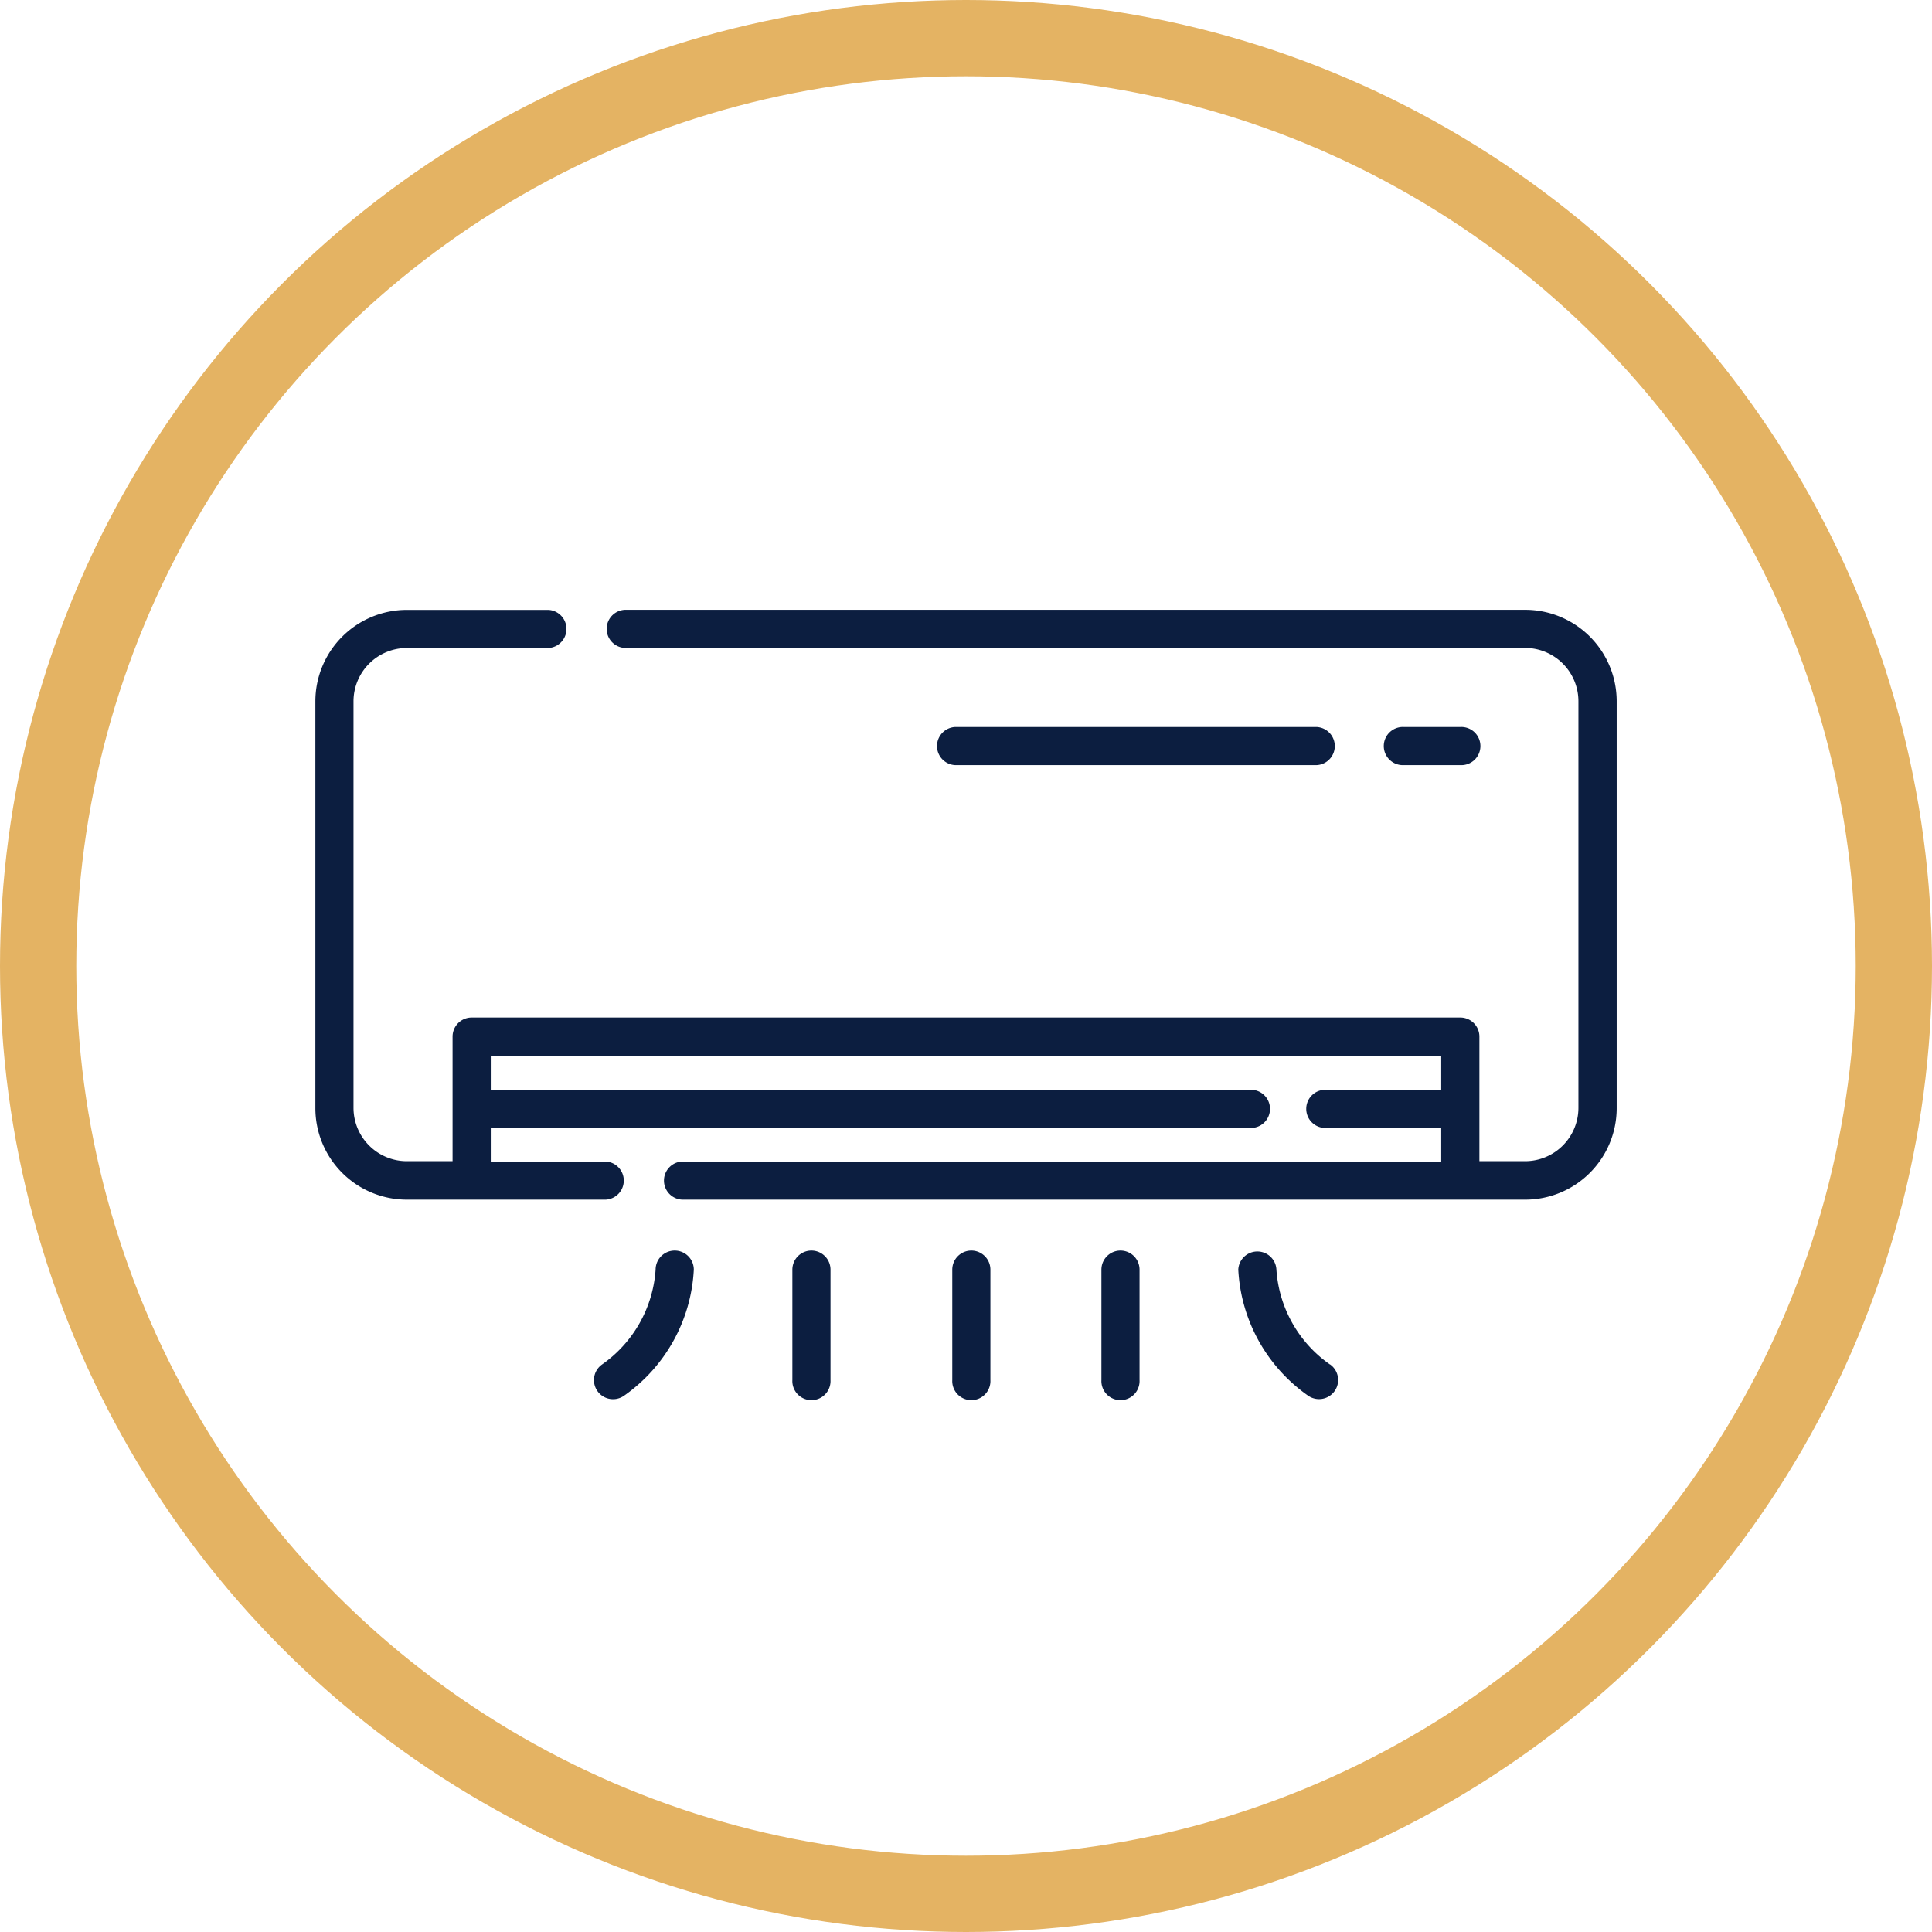
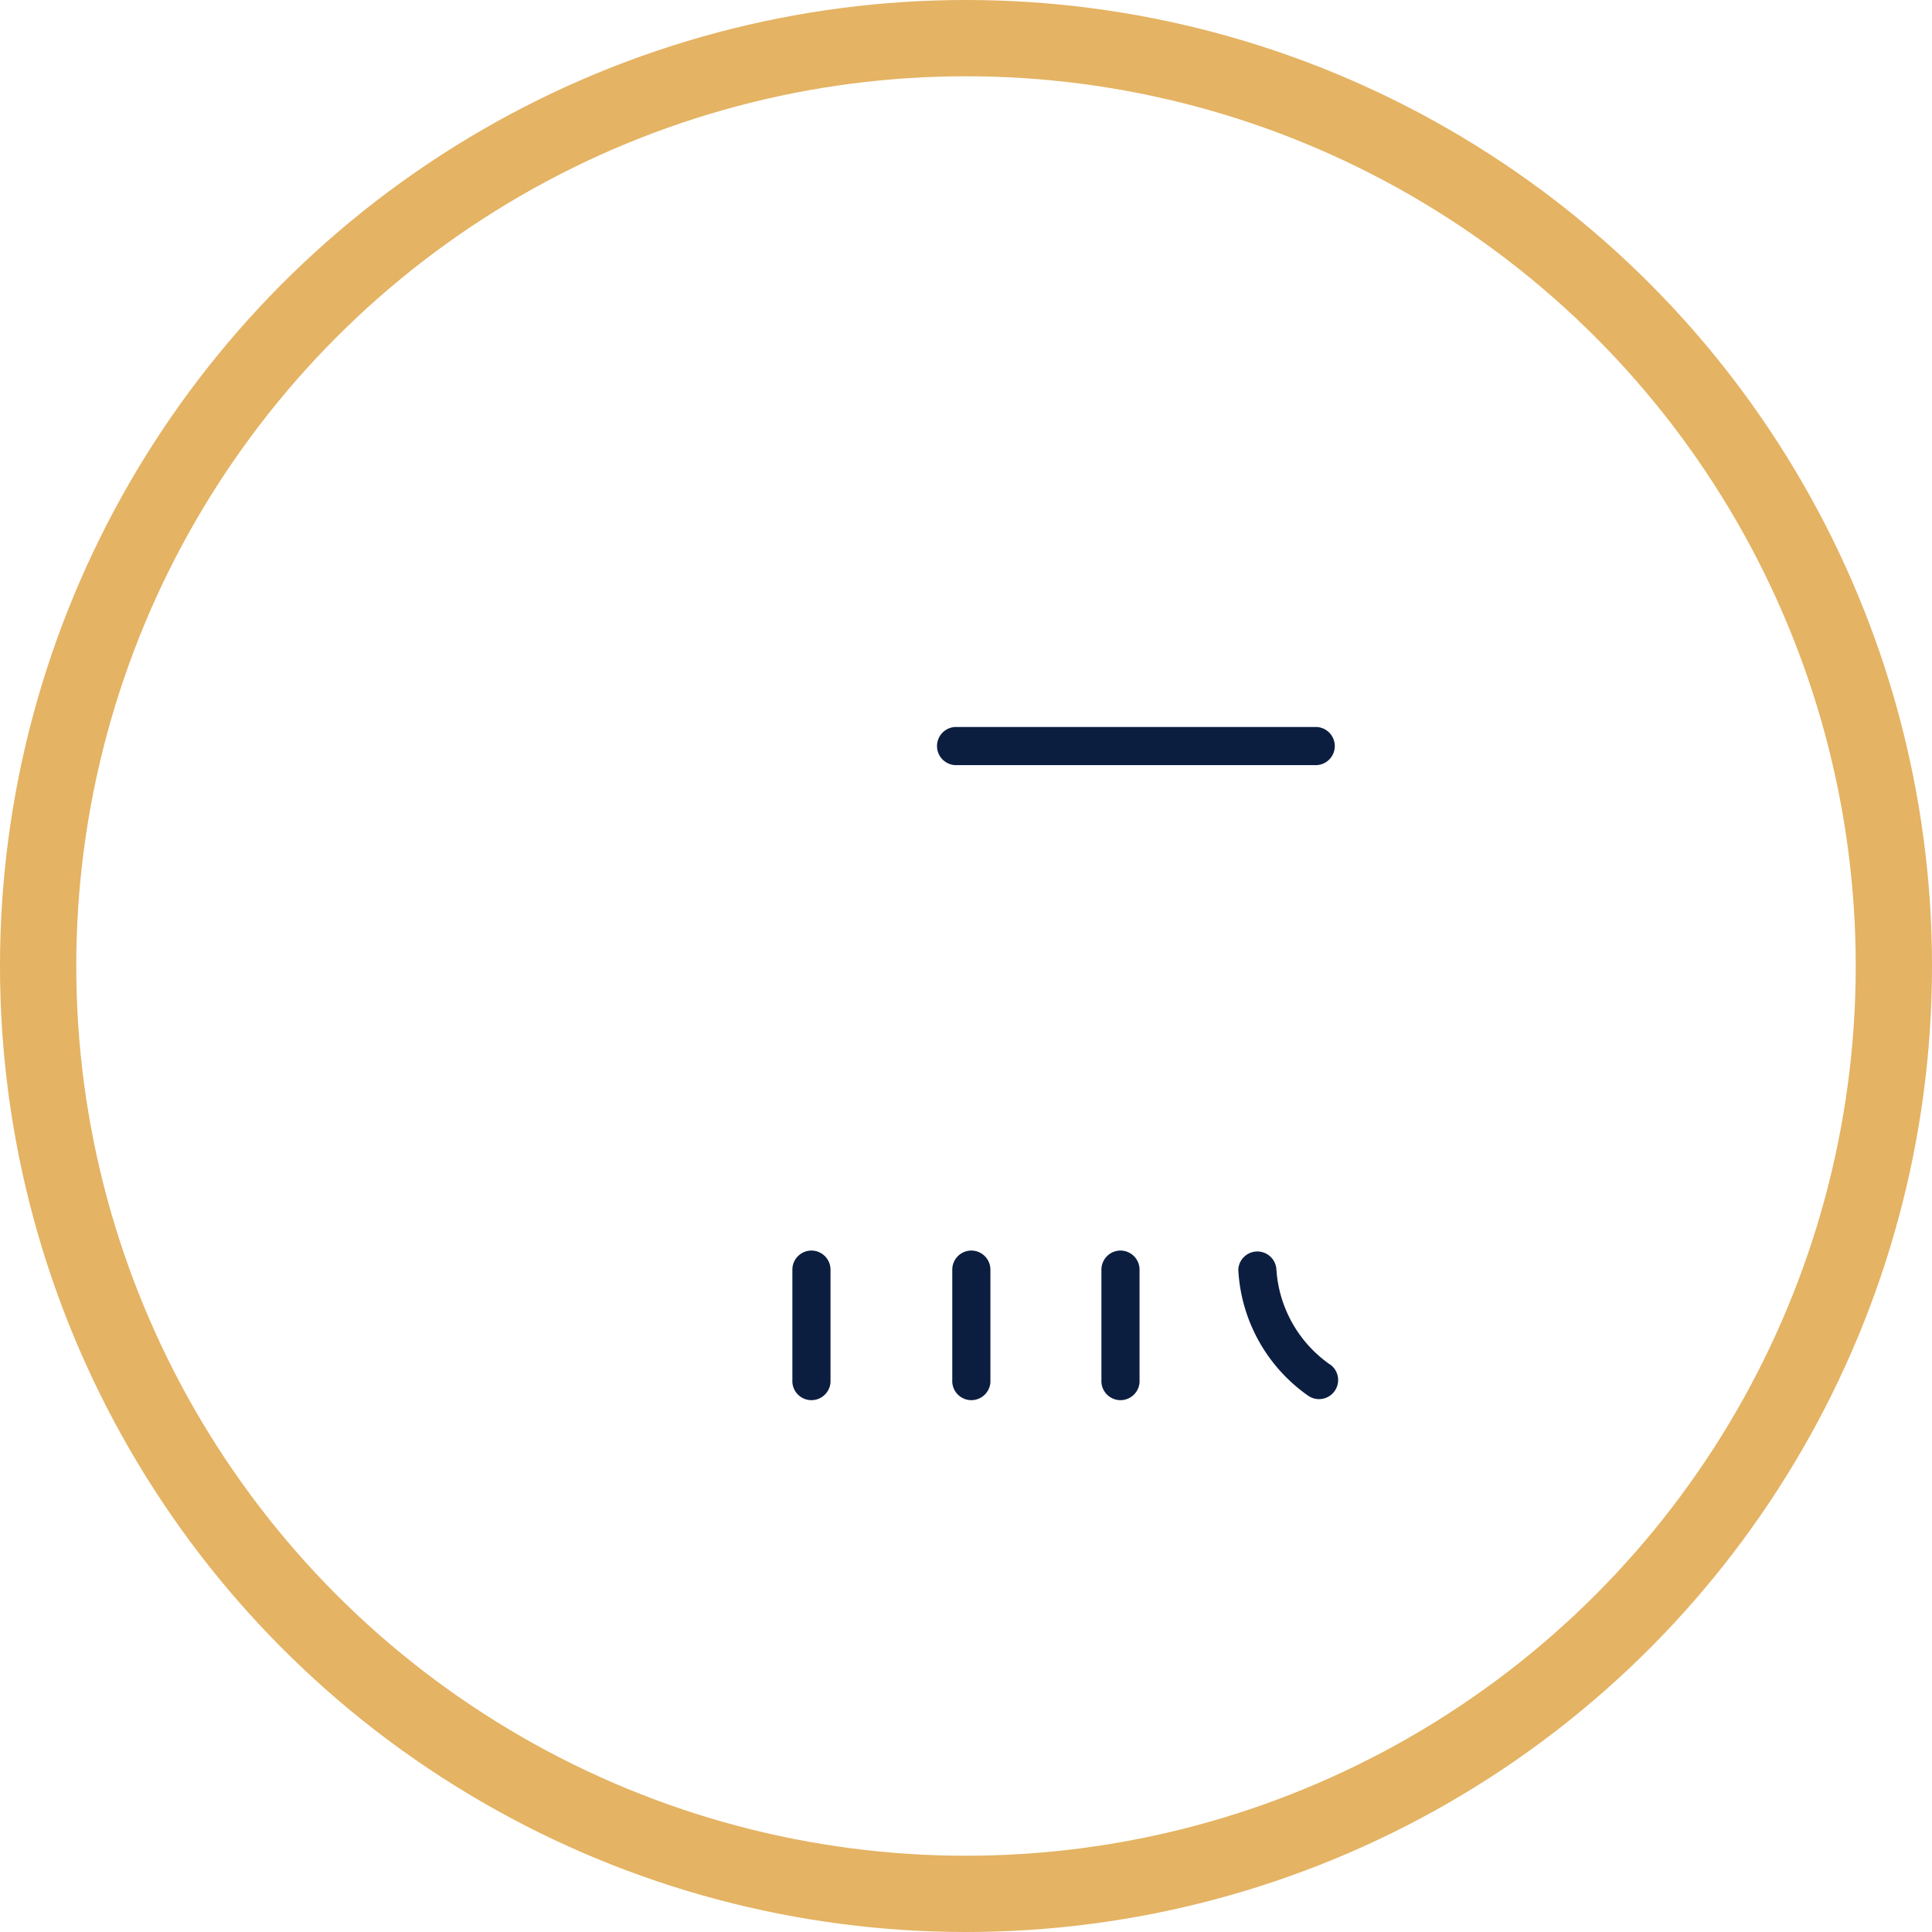
<svg xmlns="http://www.w3.org/2000/svg" width="76" height="76" viewBox="0 0 76 76">
  <defs>
    <style>
      .cls-1, .cls-4 {
        fill: none;
      }

      .cls-1 {
        stroke: #e4b363;
        stroke-width: 3px;
      }

      .cls-2 {
        fill: #0c1e40;
      }

      .cls-3 {
        stroke: none;
      }
    </style>
  </defs>
  <g id="Group_292" data-name="Group 292" transform="translate(-1303 -1053)">
    <g id="Ellipse_7" data-name="Ellipse 7" class="cls-1" transform="translate(1303 1053)">
      <circle class="cls-3" cx="38" cy="38" r="38" />
      <circle class="cls-4" cx="38" cy="38" r="36.5" />
    </g>
    <g id="coroczne_przeglady" data-name="coroczne przeglady" transform="translate(1315.406 976.502)">
-       <path id="Path_281" data-name="Path 281" class="cls-2" d="M47.59,100.486H12.171a.751.751,0,0,0,0,1.5H47.59a2.1,2.1,0,0,1,2.095,2.095v16a2.1,2.1,0,0,1-2.095,2.095h-1.8v-4.9a.751.751,0,0,0-.751-.751H6.148a.751.751,0,0,0-.751.751v4.9H3.6A2.1,2.1,0,0,1,1.5,120.083v-16A2.1,2.1,0,0,1,3.6,101.989H9.165a.751.751,0,0,0,0-1.5H3.6a3.6,3.6,0,0,0-3.6,3.6v16a3.6,3.6,0,0,0,3.6,3.6H11.42a.751.751,0,0,0,0-1.5H6.9v-1.321H36.763a.751.751,0,1,0,0-1.5H6.9v-1.321H44.288v1.321h-4.52a.751.751,0,1,0,0,1.5h4.52v1.321H14.425a.751.751,0,0,0,0,1.5H47.59a3.6,3.6,0,0,0,3.6-3.6v-16A3.6,3.6,0,0,0,47.59,100.486Z" />
-       <path id="Path_282" data-name="Path 282" class="cls-2" d="M422.834,147.97a.751.751,0,1,0,0-1.5h-2.222a.751.751,0,1,0,0,1.5Z" transform="translate(-377.794 -41.374)" />
      <path id="Path_283" data-name="Path 283" class="cls-2" d="M258.657,147.97a.751.751,0,0,0,0-1.5H244.434a.751.751,0,0,0,0,1.5Z" transform="translate(-219.268 -41.374)" />
-       <path id="Path_284" data-name="Path 284" class="cls-2" d="M112.556,352.064a.751.751,0,0,0-.751.751,4.962,4.962,0,0,1-2.109,3.732.751.751,0,1,0,.871,1.225,6.463,6.463,0,0,0,2.741-4.957A.752.752,0,0,0,112.556,352.064Z" transform="translate(-98.421 -226.372)" />
      <path id="Path_285" data-name="Path 285" class="cls-2" d="M188.034,352.064a.751.751,0,0,0-.751.751v4.344a.751.751,0,1,0,1.5,0v-4.344A.751.751,0,0,0,188.034,352.064Z" transform="translate(-168.519 -226.372)" />
      <path id="Path_286" data-name="Path 286" class="cls-2" d="M250.815,352.064a.751.751,0,0,0-.751.751v4.344a.751.751,0,1,0,1.5,0v-4.344A.751.751,0,0,0,250.815,352.064Z" transform="translate(-225.01 -226.372)" />
      <path id="Path_287" data-name="Path 287" class="cls-2" d="M365.94,356.547a4.945,4.945,0,0,1-2.109-3.735.751.751,0,0,0-1.5,0,6.463,6.463,0,0,0,2.741,4.957.751.751,0,1,0,.871-1.225Z" transform="translate(-326.026 -226.372)" />
      <path id="Path_288" data-name="Path 288" class="cls-2" d="M309.377,352.064a.751.751,0,0,0-.751.751v4.344a.751.751,0,1,0,1.5,0v-4.344A.751.751,0,0,0,309.377,352.064Z" transform="translate(-277.705 -226.372)" />
    </g>
  </g>
</svg>